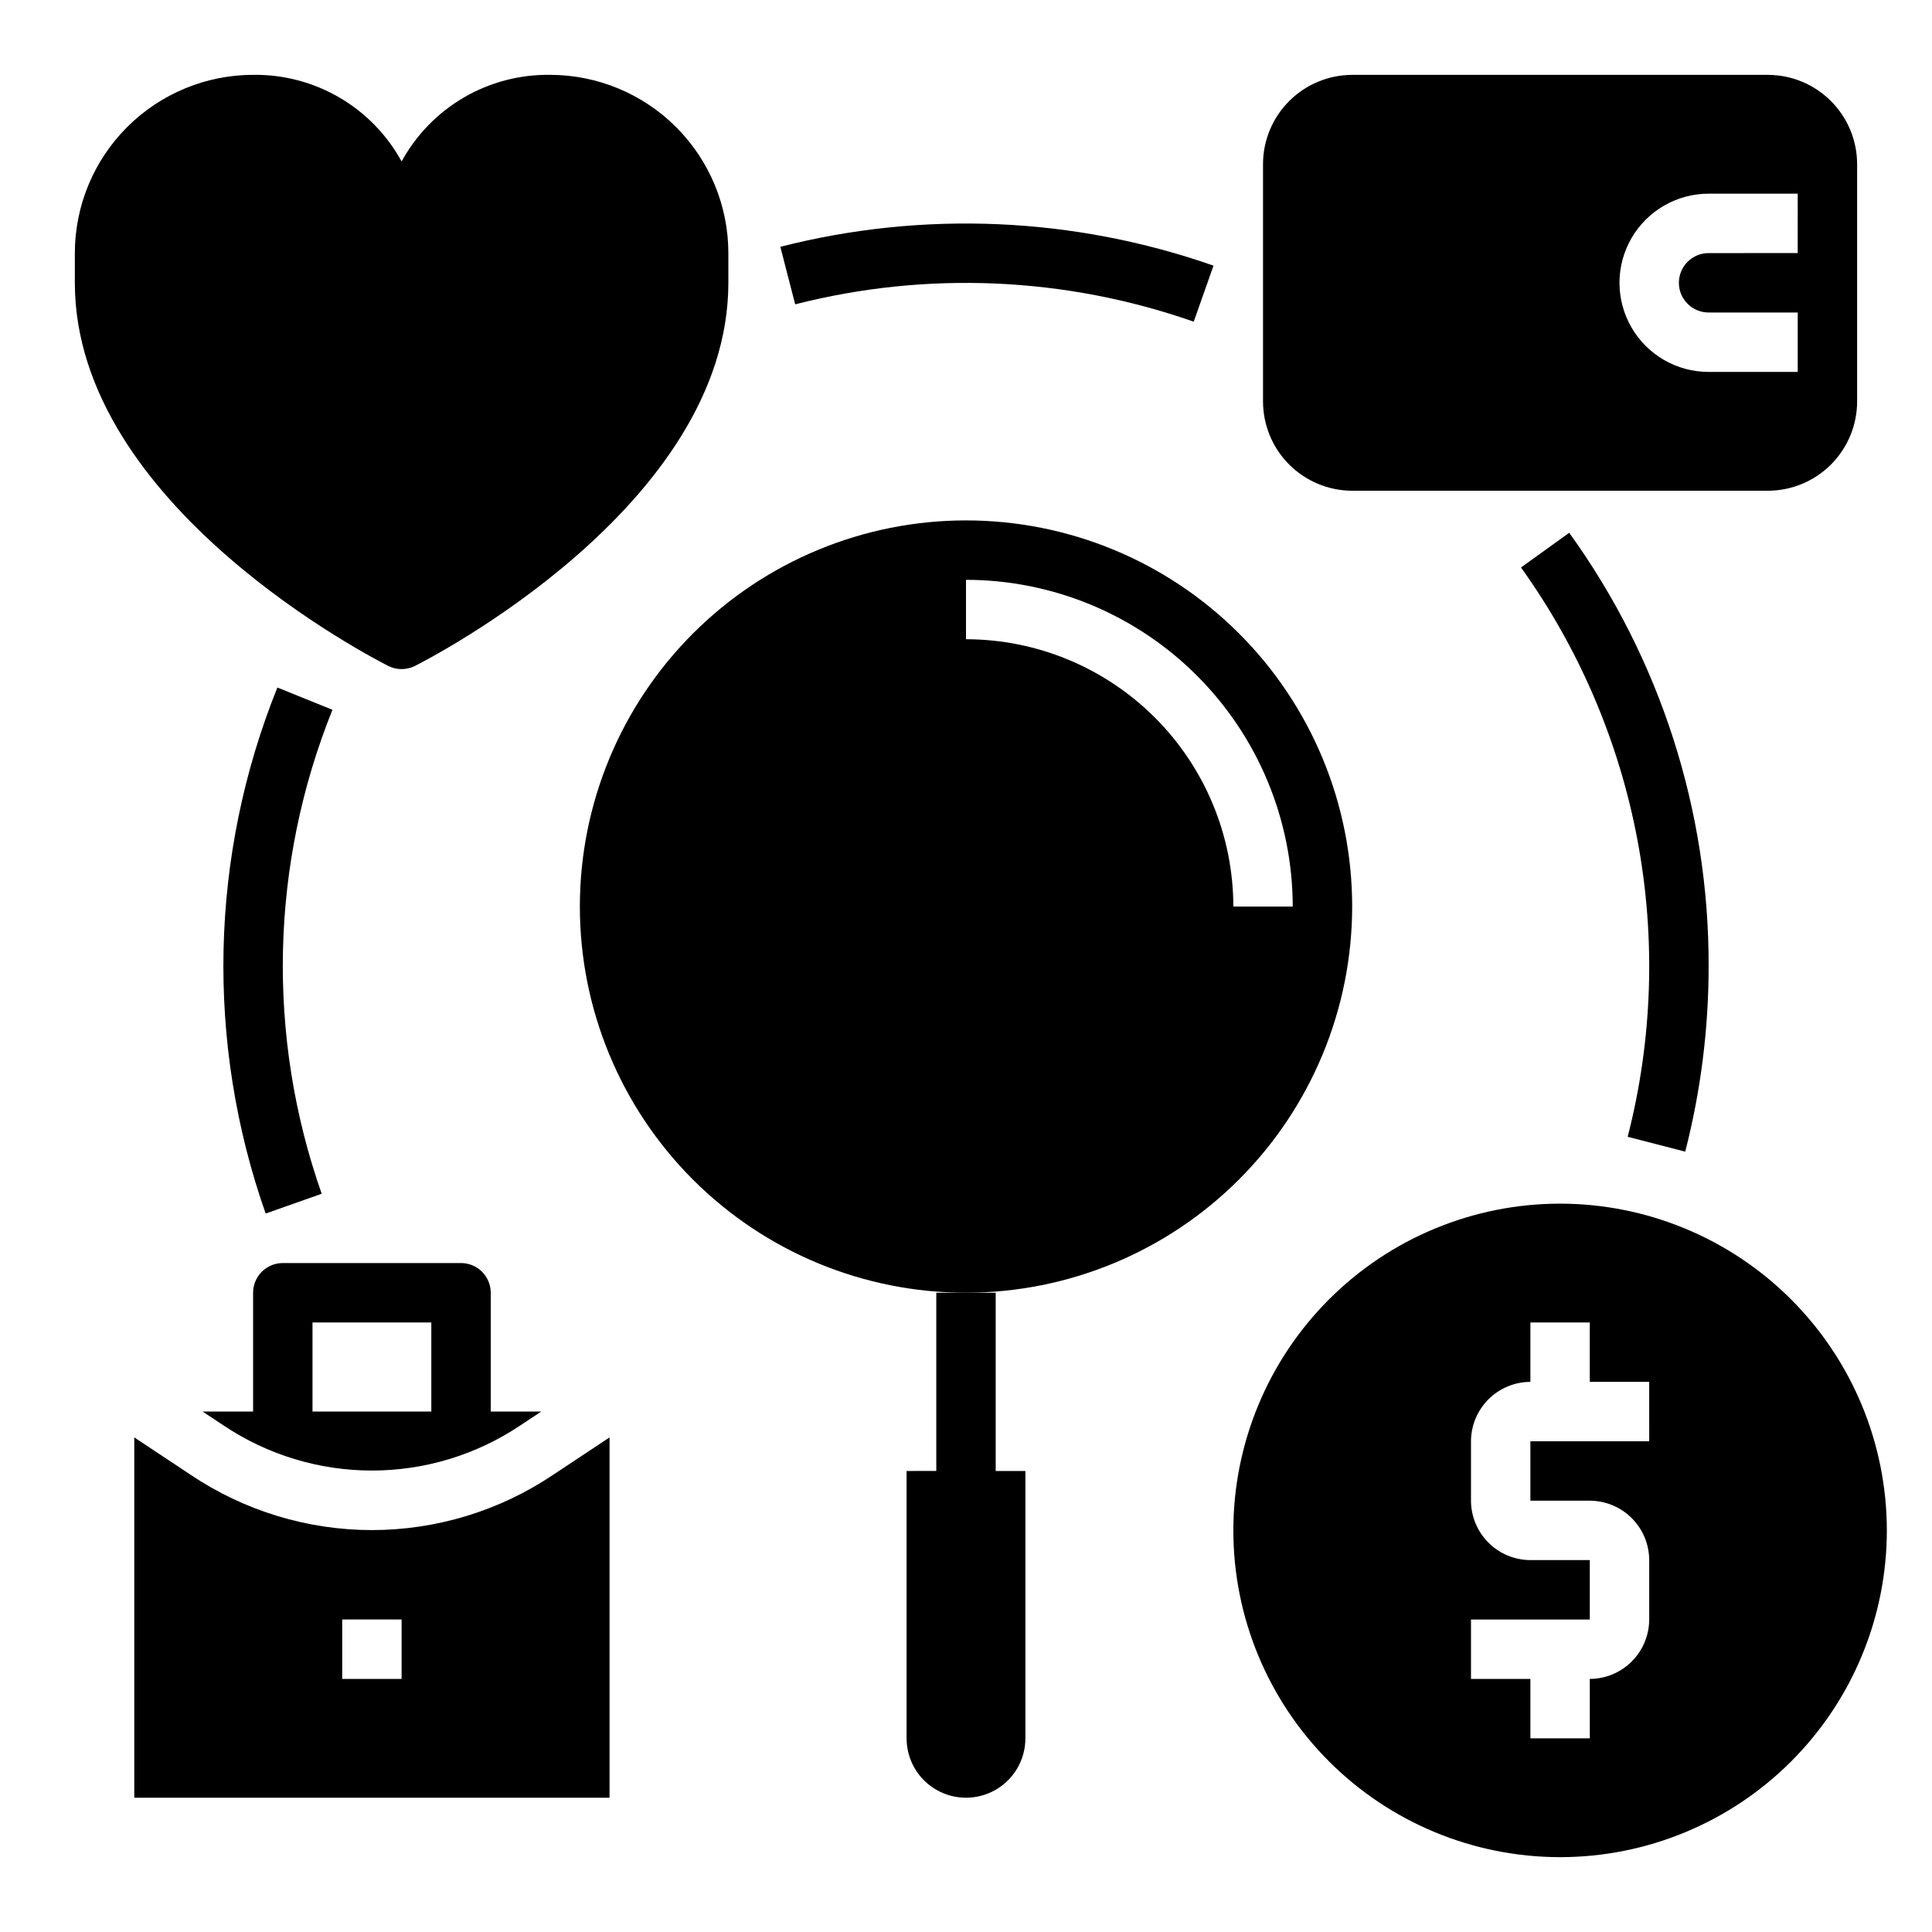
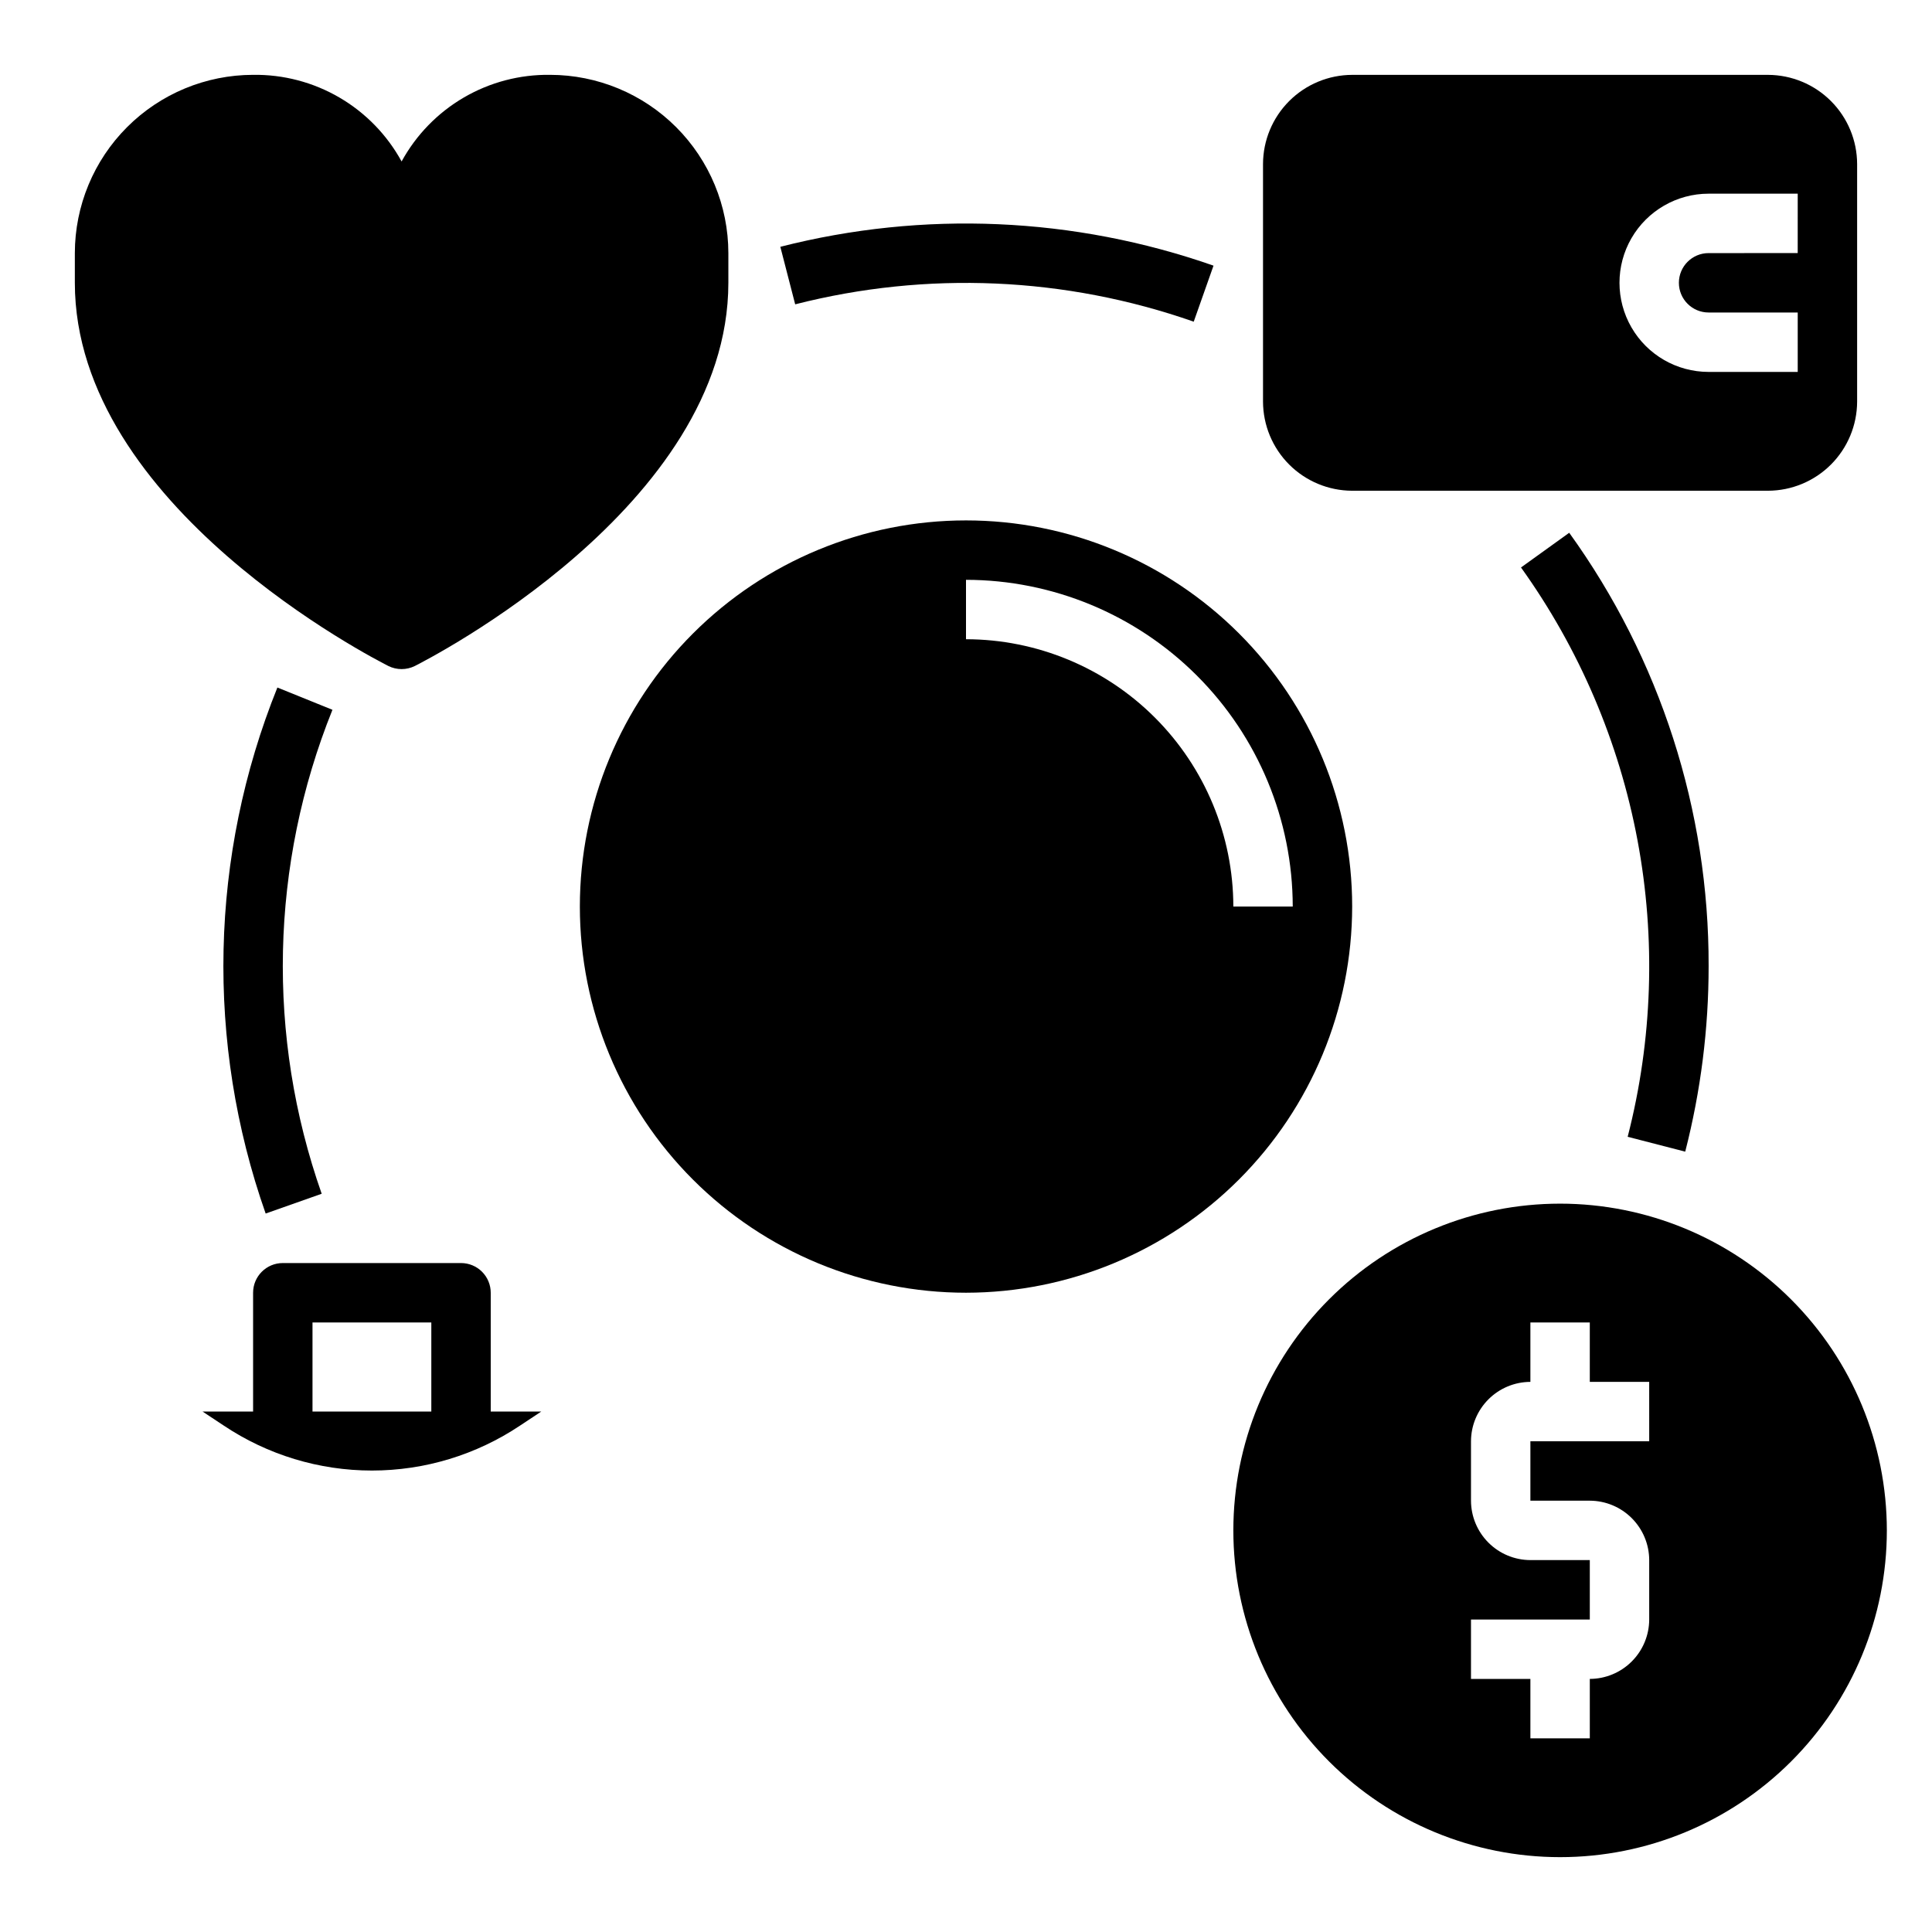
<svg xmlns="http://www.w3.org/2000/svg" fill="#000000" width="800px" height="800px" version="1.1" viewBox="144 144 512 512">
  <g>
    <path d="m203.28 521.78c11.625 7.777 25.297 11.93 39.281 11.93s27.656-4.152 39.281-11.93l5.59-3.699h-13.383v-31.488c0-2.086-0.832-4.09-2.305-5.566-1.477-1.477-3.481-2.305-5.566-2.305h-47.234c-4.348 0-7.871 3.523-7.871 7.871v31.488h-13.383zm23.535-27.316h31.488v23.617h-31.488z" />
-     <path d="m242.56 549.49c-17.105-0.012-33.82-5.106-48.02-14.641l-14.957-9.922v95.488h125.95v-95.488l-14.957 9.918v0.004c-14.199 9.535-30.914 14.629-48.02 14.641zm7.871 39.438h-15.742v-15.742h15.742z" />
    <path d="m246.91 320.49c2.215 1.105 4.824 1.105 7.039 0 3.391-1.742 83.074-42.266 83.074-101.55v-7.871c-0.012-12.523-4.992-24.531-13.848-33.383-8.855-8.855-20.863-13.836-33.387-13.852-8.027-0.113-15.934 1.961-22.871 6.008-6.934 4.043-12.637 9.906-16.488 16.949-3.852-7.043-9.555-12.906-16.488-16.949-6.938-4.047-14.844-6.121-22.871-6.008-12.523 0.016-24.531 4.996-33.383 13.852-8.855 8.852-13.836 20.859-13.852 33.383v7.871c0 59.285 79.684 99.809 83.074 101.55z" />
    <path d="m217.51 326.2c-17.945 44.543-19.051 94.098-3.109 139.4l14.848-5.242v-0.004c-14.66-41.676-13.648-87.266 2.852-128.25z" />
    <path d="m590.6 449.2c4.125-16.074 6.211-32.605 6.203-49.199 0.098-41.207-12.832-81.391-36.945-114.81l-12.777 9.195c15.453 21.555 25.988 46.234 30.875 72.301 4.883 26.066 3.992 52.891-2.606 78.574z" />
-     <path d="m460.35 229.25 5.242-14.848h0.004c-36.941-12.938-76.875-14.676-114.8-4.996l3.938 15.25v-0.004c34.891-8.906 71.633-7.309 105.62 4.598z" />
+     <path d="m460.35 229.25 5.242-14.848h0.004c-36.941-12.938-76.875-14.676-114.8-4.996l3.938 15.25v-0.004c34.891-8.906 71.633-7.309 105.62 4.598" />
    <path d="m612.54 163.84h-110.21c-6.258 0.02-12.254 2.516-16.68 6.941-4.426 4.422-6.918 10.418-6.938 16.676v62.977c0.02 6.258 2.512 12.254 6.938 16.68s10.422 6.918 16.68 6.938h110.21c6.258-0.02 12.254-2.512 16.68-6.938 4.422-4.426 6.918-10.422 6.938-16.68v-62.977c-0.02-6.258-2.516-12.254-6.938-16.676-4.426-4.426-10.422-6.922-16.68-6.941zm7.871 47.23-23.613 0.004c-4.348 0-7.875 3.523-7.875 7.871s3.527 7.871 7.875 7.871h23.617v15.742l-23.617 0.004c-8.438 0-16.234-4.5-20.453-11.809s-4.219-16.309 0-23.617c4.219-7.305 12.016-11.809 20.453-11.809h23.617z" />
    <path d="m502.34 384.25c0-27.141-10.781-53.172-29.977-72.363-19.191-19.191-45.219-29.973-72.359-29.973-27.145 0-53.172 10.781-72.363 29.973-19.191 19.191-29.973 45.223-29.973 72.363s10.781 53.172 29.973 72.363c19.191 19.191 45.219 29.973 72.363 29.973 27.133-0.023 53.148-10.812 72.332-30 19.188-19.188 29.977-45.203 30.004-72.336zm-102.34-70.848v-15.742c22.957 0.023 44.965 9.156 61.199 25.391 16.234 16.234 25.363 38.242 25.391 61.199h-15.742c-0.023-18.781-7.496-36.789-20.777-50.07s-31.289-20.754-50.07-20.777z" />
-     <path d="m407.87 486.59h-15.746v47.23l-7.871 0.004v70.848c0 5.625 3 10.82 7.871 13.633s10.875 2.812 15.746 0 7.871-8.008 7.871-13.633v-70.848h-7.871z" />
    <path d="m557.44 462.98c-22.965 0-44.988 9.121-61.227 25.359-16.242 16.242-25.363 38.266-25.363 61.23s9.121 44.992 25.363 61.23c16.238 16.238 38.262 25.363 61.227 25.363 22.969 0 44.992-9.125 61.23-25.363s25.363-38.266 25.363-61.23c-0.016-22.961-9.141-44.977-25.379-61.215-16.234-16.234-38.254-25.363-61.215-25.375zm23.617 62.977-31.488-0.004v15.742h15.742l0.004 0.004c4.172 0.012 8.168 1.676 11.117 4.625 2.949 2.949 4.613 6.945 4.625 11.117v15.746c-0.012 4.172-1.676 8.168-4.625 11.117-2.949 2.949-6.945 4.613-11.117 4.625v15.742l-15.746 0.004v-15.746h-15.742v-15.742h31.488v-15.746h-15.746c-4.172-0.012-8.168-1.672-11.117-4.625-2.949-2.949-4.613-6.945-4.625-11.117v-15.746c0.012-4.172 1.676-8.168 4.625-11.117s6.945-4.613 11.117-4.625v-15.746h15.742v15.742h15.742z" />
  </g>
</svg>